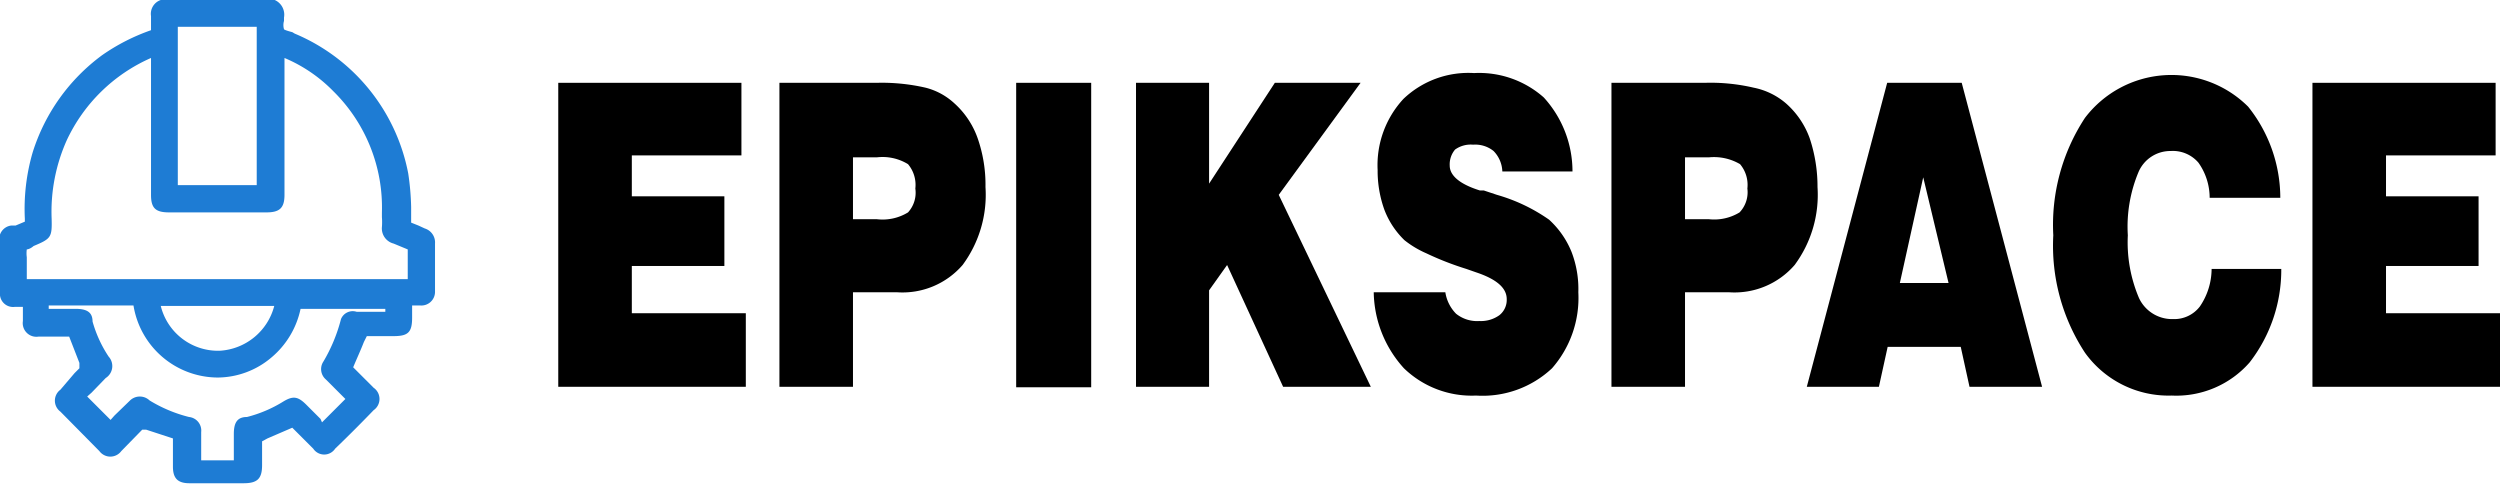
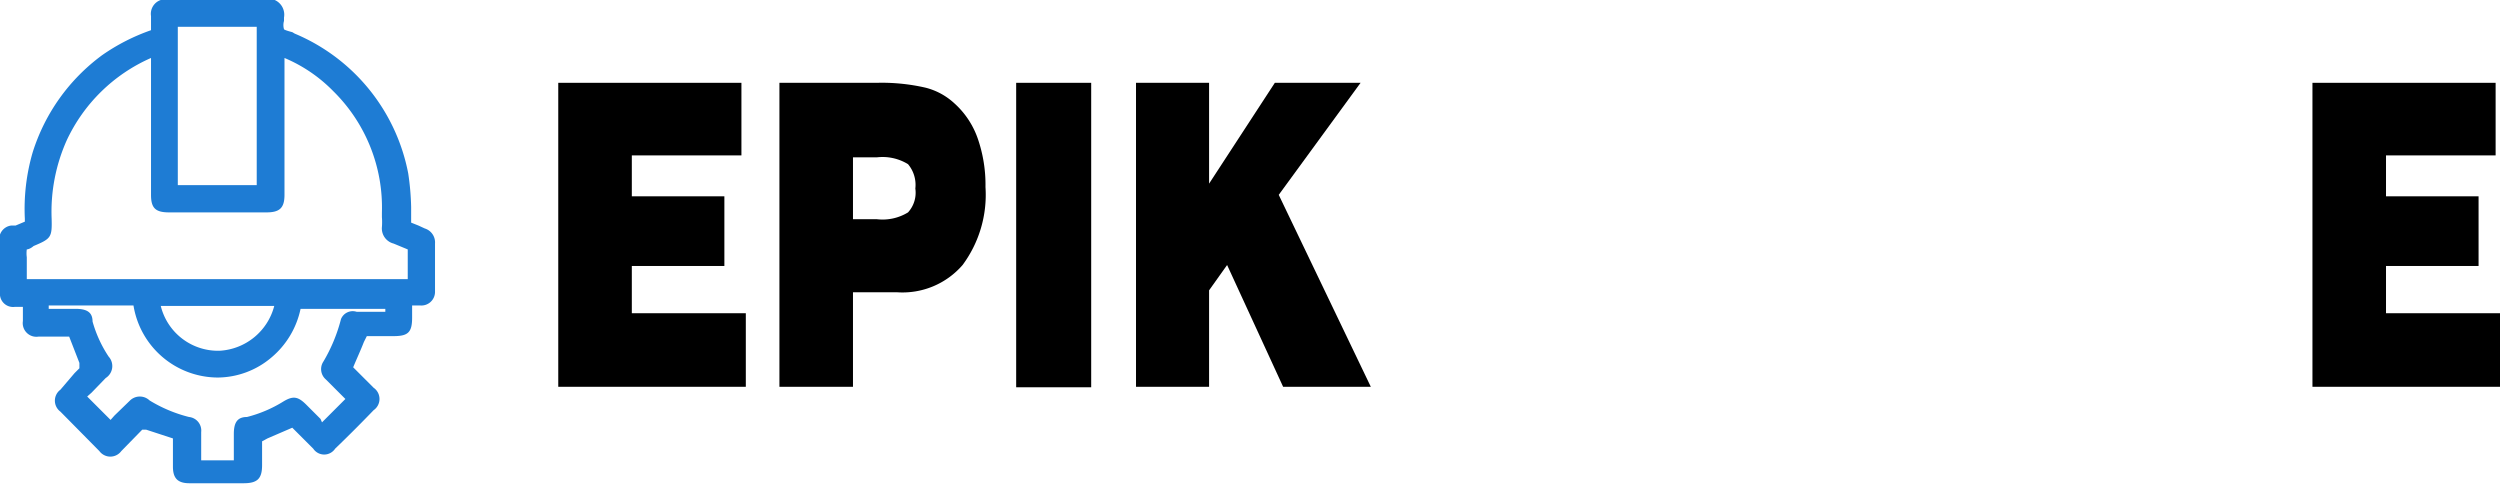
<svg xmlns="http://www.w3.org/2000/svg" id="Layer_1" data-name="Layer 1" viewBox="0 0 51.32 10">
  <defs>
    <style>.cls-1{fill:#1e7cd4;}</style>
  </defs>
  <path class="cls-1" d="M8.93,5a.3.3,0,0,0-.21-.31l-.13-.06-.15-.06s0,0,0-.06,0-.17,0-.26a5.36,5.36,0,0,0-.06-.69A3.91,3.91,0,0,0,6.05.69L6,.66S5.84.62,5.83.6a.3.3,0,0,1,0-.17V.36A.33.33,0,0,0,5.64,0H3.3a.3.3,0,0,0-.2.33V.56s0,0,0,.06a4.13,4.13,0,0,0-1,.51,3.94,3.94,0,0,0-1.43,2A4.15,4.15,0,0,0,.51,4.49s0,0,0,.06l-.19.08-.09,0A.28.28,0,0,0,0,5V6a.27.27,0,0,0,.3.3H.47v.29a.28.28,0,0,0,.32.32h.63l.21.54,0,.11-.1.1L1.24,8a.28.28,0,0,0,0,.45l.8.81a.28.28,0,0,0,.45,0l.43-.44H3L3.55,9s0,0,0,0v.58c0,.24.1.34.34.34H5c.28,0,.38-.09.38-.37V9.06L5.49,9,6,8.78H6l.43.43a.27.27,0,0,0,.45,0c.26-.25.52-.51.79-.79a.28.28,0,0,0,0-.46l-.14-.14-.28-.28s0,0,0,0c.07-.17.15-.34.22-.52l.06-.12h.55c.3,0,.38-.08.38-.38V6.27h.16A.28.28,0,0,0,8.93,6V5ZM7,6.55a3.33,3.33,0,0,1-.36.87.28.28,0,0,0,.05.37l.32.32.08.08-.48.48L6.58,8.6l-.29-.29c-.17-.17-.27-.19-.47-.07a2.65,2.65,0,0,1-.75.32c-.21,0-.27.13-.27.35v.54H4.13V8.87a.28.28,0,0,0-.25-.31,2.9,2.9,0,0,1-.81-.34.29.29,0,0,0-.4,0l-.32.31-.08.09-.48-.48.09-.08.29-.3a.29.29,0,0,0,.06-.44A2.53,2.53,0,0,1,1.9,6.6c0-.2-.13-.26-.35-.26H1V6.27H2.74v0A1.76,1.76,0,0,0,4.47,7.75h0a1.72,1.72,0,0,0,1.1-.41,1.78,1.78,0,0,0,.6-1v0H7.91v.06H7.32A.26.26,0,0,0,7,6.55ZM4.51,7.2A1.21,1.21,0,0,1,3.3,6.28H5.63A1.23,1.23,0,0,1,4.51,7.2ZM1.06,4.49a3.59,3.59,0,0,1,.31-1.61A3.43,3.43,0,0,1,3.1,1.19V4c0,.27.09.36.37.36h2c.27,0,.37-.09.37-.36V1.19a3.06,3.06,0,0,1,1,.68,3.35,3.35,0,0,1,1,2.49v.1a1.27,1.27,0,0,1,0,.2A.32.32,0,0,0,8.08,5l.29.12v.61H.55V5.28a.58.58,0,0,1,0-.16s.06,0,.14-.07h0C1.05,4.9,1.07,4.87,1.06,4.49ZM3.65,3.8V.55H5.27V3.8Z" />
  <polygon points="12.97 5.46 14.87 5.46 14.87 4.03 12.97 4.03 12.97 3.19 15.22 3.19 15.22 1.7 11.46 1.7 11.46 7.94 15.31 7.94 15.31 6.43 12.97 6.43 12.97 5.46" />
  <path d="M19.59,2.12A1.36,1.36,0,0,0,19,1.8a4,4,0,0,0-1-.1H16V7.94h1.51V6h.91a1.63,1.63,0,0,0,1.34-.56,2.42,2.42,0,0,0,.47-1.6,2.9,2.9,0,0,0-.16-1A1.74,1.74,0,0,0,19.59,2.12Zm-.95,2.24A1,1,0,0,1,18,4.5h-.49V3.23H18a1,1,0,0,1,.64.14.66.66,0,0,1,.15.5A.6.6,0,0,1,18.64,4.36Z" />
  <rect x="20.86" y="1.7" width="1.54" height="6.25" />
  <polygon points="27.93 1.7 26.17 1.7 24.82 3.77 24.82 1.7 23.32 1.7 23.32 7.94 24.82 7.94 24.82 5.96 25.19 5.44 26.34 7.94 28.14 7.94 26.25 4 27.93 1.7" />
-   <path d="M31.8,4.51A3.56,3.56,0,0,0,30.73,4l-.27-.09-.08,0c-.42-.13-.62-.31-.62-.51a.47.47,0,0,1,.11-.33.55.55,0,0,1,.37-.1.6.6,0,0,1,.42.13.63.63,0,0,1,.18.42h1.44A2.25,2.25,0,0,0,31.69,2a2,2,0,0,0-1.43-.5,1.93,1.93,0,0,0-1.45.53,2,2,0,0,0-.53,1.46,2.35,2.35,0,0,0,.14.82,1.72,1.72,0,0,0,.41.62,2,2,0,0,0,.45.27,6.14,6.14,0,0,0,.82.32l.2.07c.42.14.63.32.63.55a.4.4,0,0,1-.15.33.65.65,0,0,1-.41.12.69.69,0,0,1-.48-.15A.8.8,0,0,1,29.67,6H28.2a2.37,2.37,0,0,0,.62,1.56,2,2,0,0,0,1.48.56,2.08,2.08,0,0,0,1.56-.56A2.19,2.19,0,0,0,32.4,6a2.12,2.12,0,0,0-.14-.83A1.82,1.82,0,0,0,31.8,4.51Z" />
-   <path d="M37.15,2.84a1.74,1.74,0,0,0-.49-.72A1.45,1.45,0,0,0,36,1.8a3.88,3.88,0,0,0-1-.1H33.08V7.94h1.51V6h.91a1.63,1.63,0,0,0,1.34-.56,2.42,2.42,0,0,0,.47-1.6A3.14,3.14,0,0,0,37.15,2.84ZM35.71,4.36a1,1,0,0,1-.63.14h-.49V3.23h.49a1.06,1.06,0,0,1,.64.14.66.66,0,0,1,.15.5A.6.6,0,0,1,35.71,4.36Z" />
-   <path d="M38.74,1.7,37.09,7.94h1.48l.18-.82h1.5l.18.82h1.49L40.27,1.7ZM39,5.81l.48-2.17L40,5.81Z" />
-   <path d="M45.16,6.29a.66.66,0,0,1-.55.26.75.75,0,0,1-.7-.43,2.92,2.92,0,0,1-.23-1.29,2.9,2.9,0,0,1,.22-1.3.71.71,0,0,1,.66-.43.69.69,0,0,1,.57.24,1.25,1.25,0,0,1,.23.72h1.45a3,3,0,0,0-.66-1.87,2.23,2.23,0,0,0-3.35.23,4,4,0,0,0-.65,2.41,4,4,0,0,0,.65,2.41,2.11,2.11,0,0,0,1.78.88,2,2,0,0,0,1.6-.68,3.1,3.1,0,0,0,.65-1.92H45.4A1.38,1.38,0,0,1,45.16,6.29Z" />
  <polygon points="48.98 6.43 48.98 5.46 50.88 5.46 50.88 4.03 48.98 4.03 48.98 3.19 51.23 3.19 51.23 1.7 47.47 1.7 47.47 7.94 51.32 7.94 51.32 6.43 48.98 6.43" />
</svg>